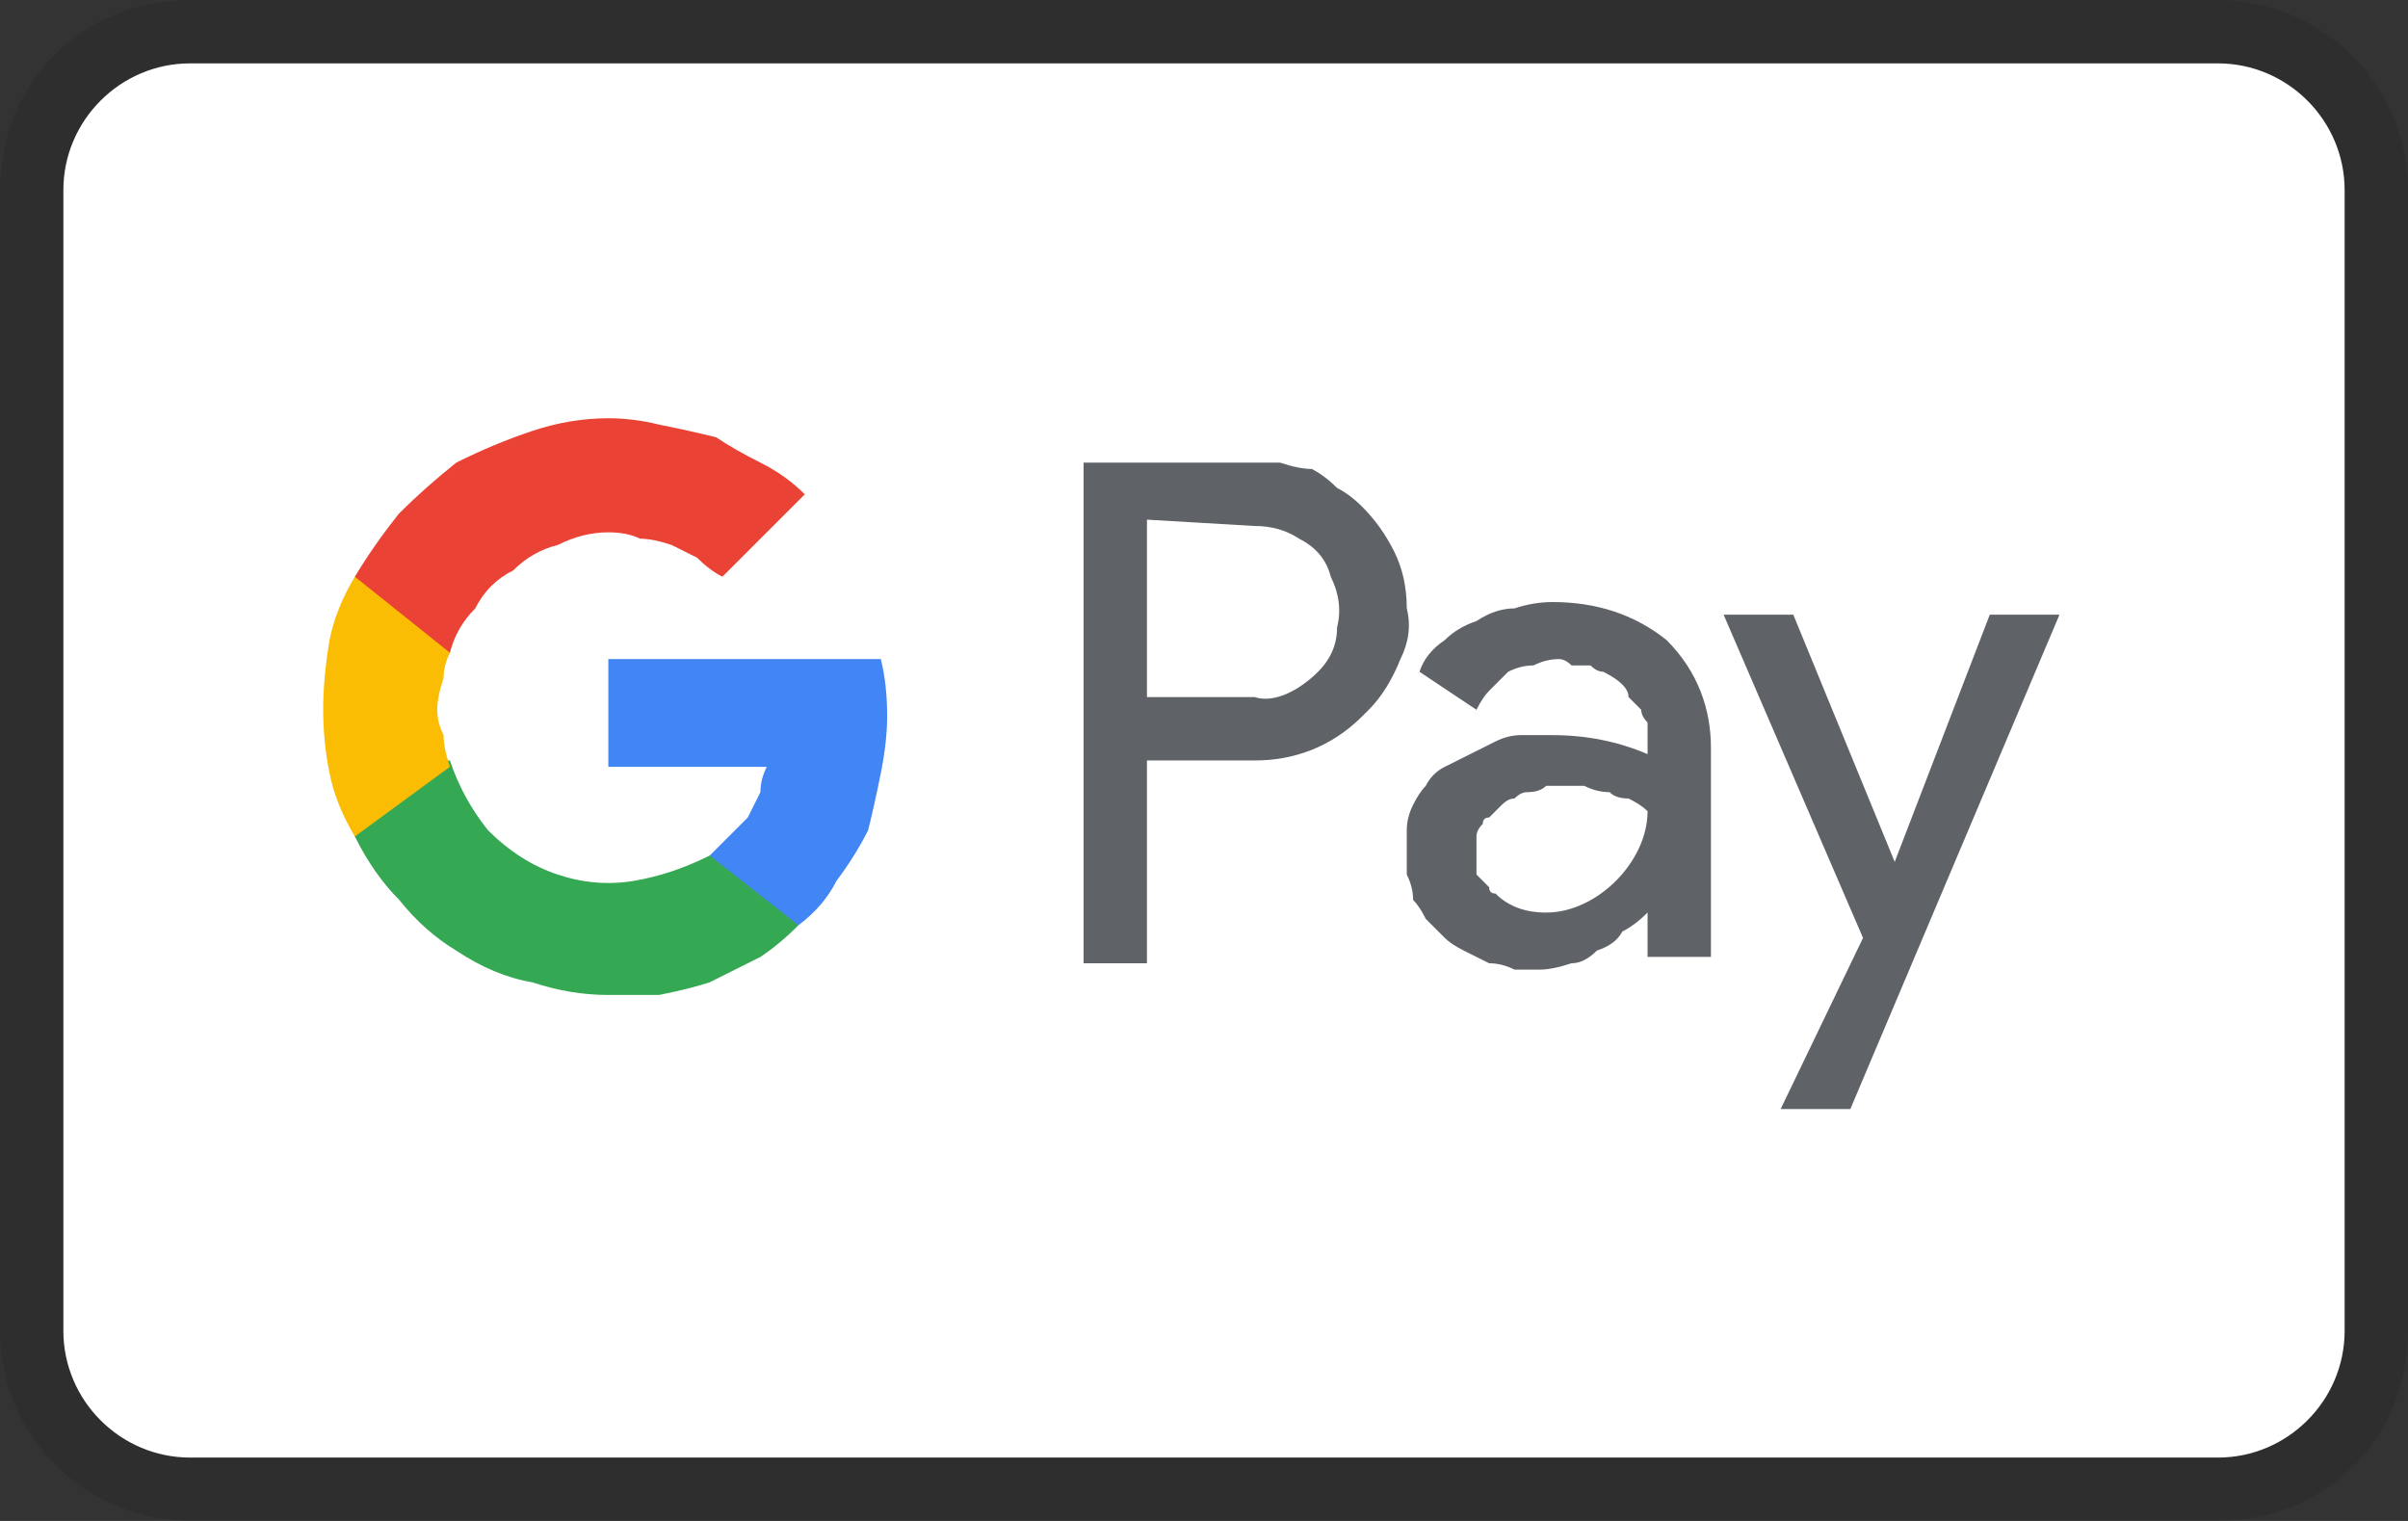
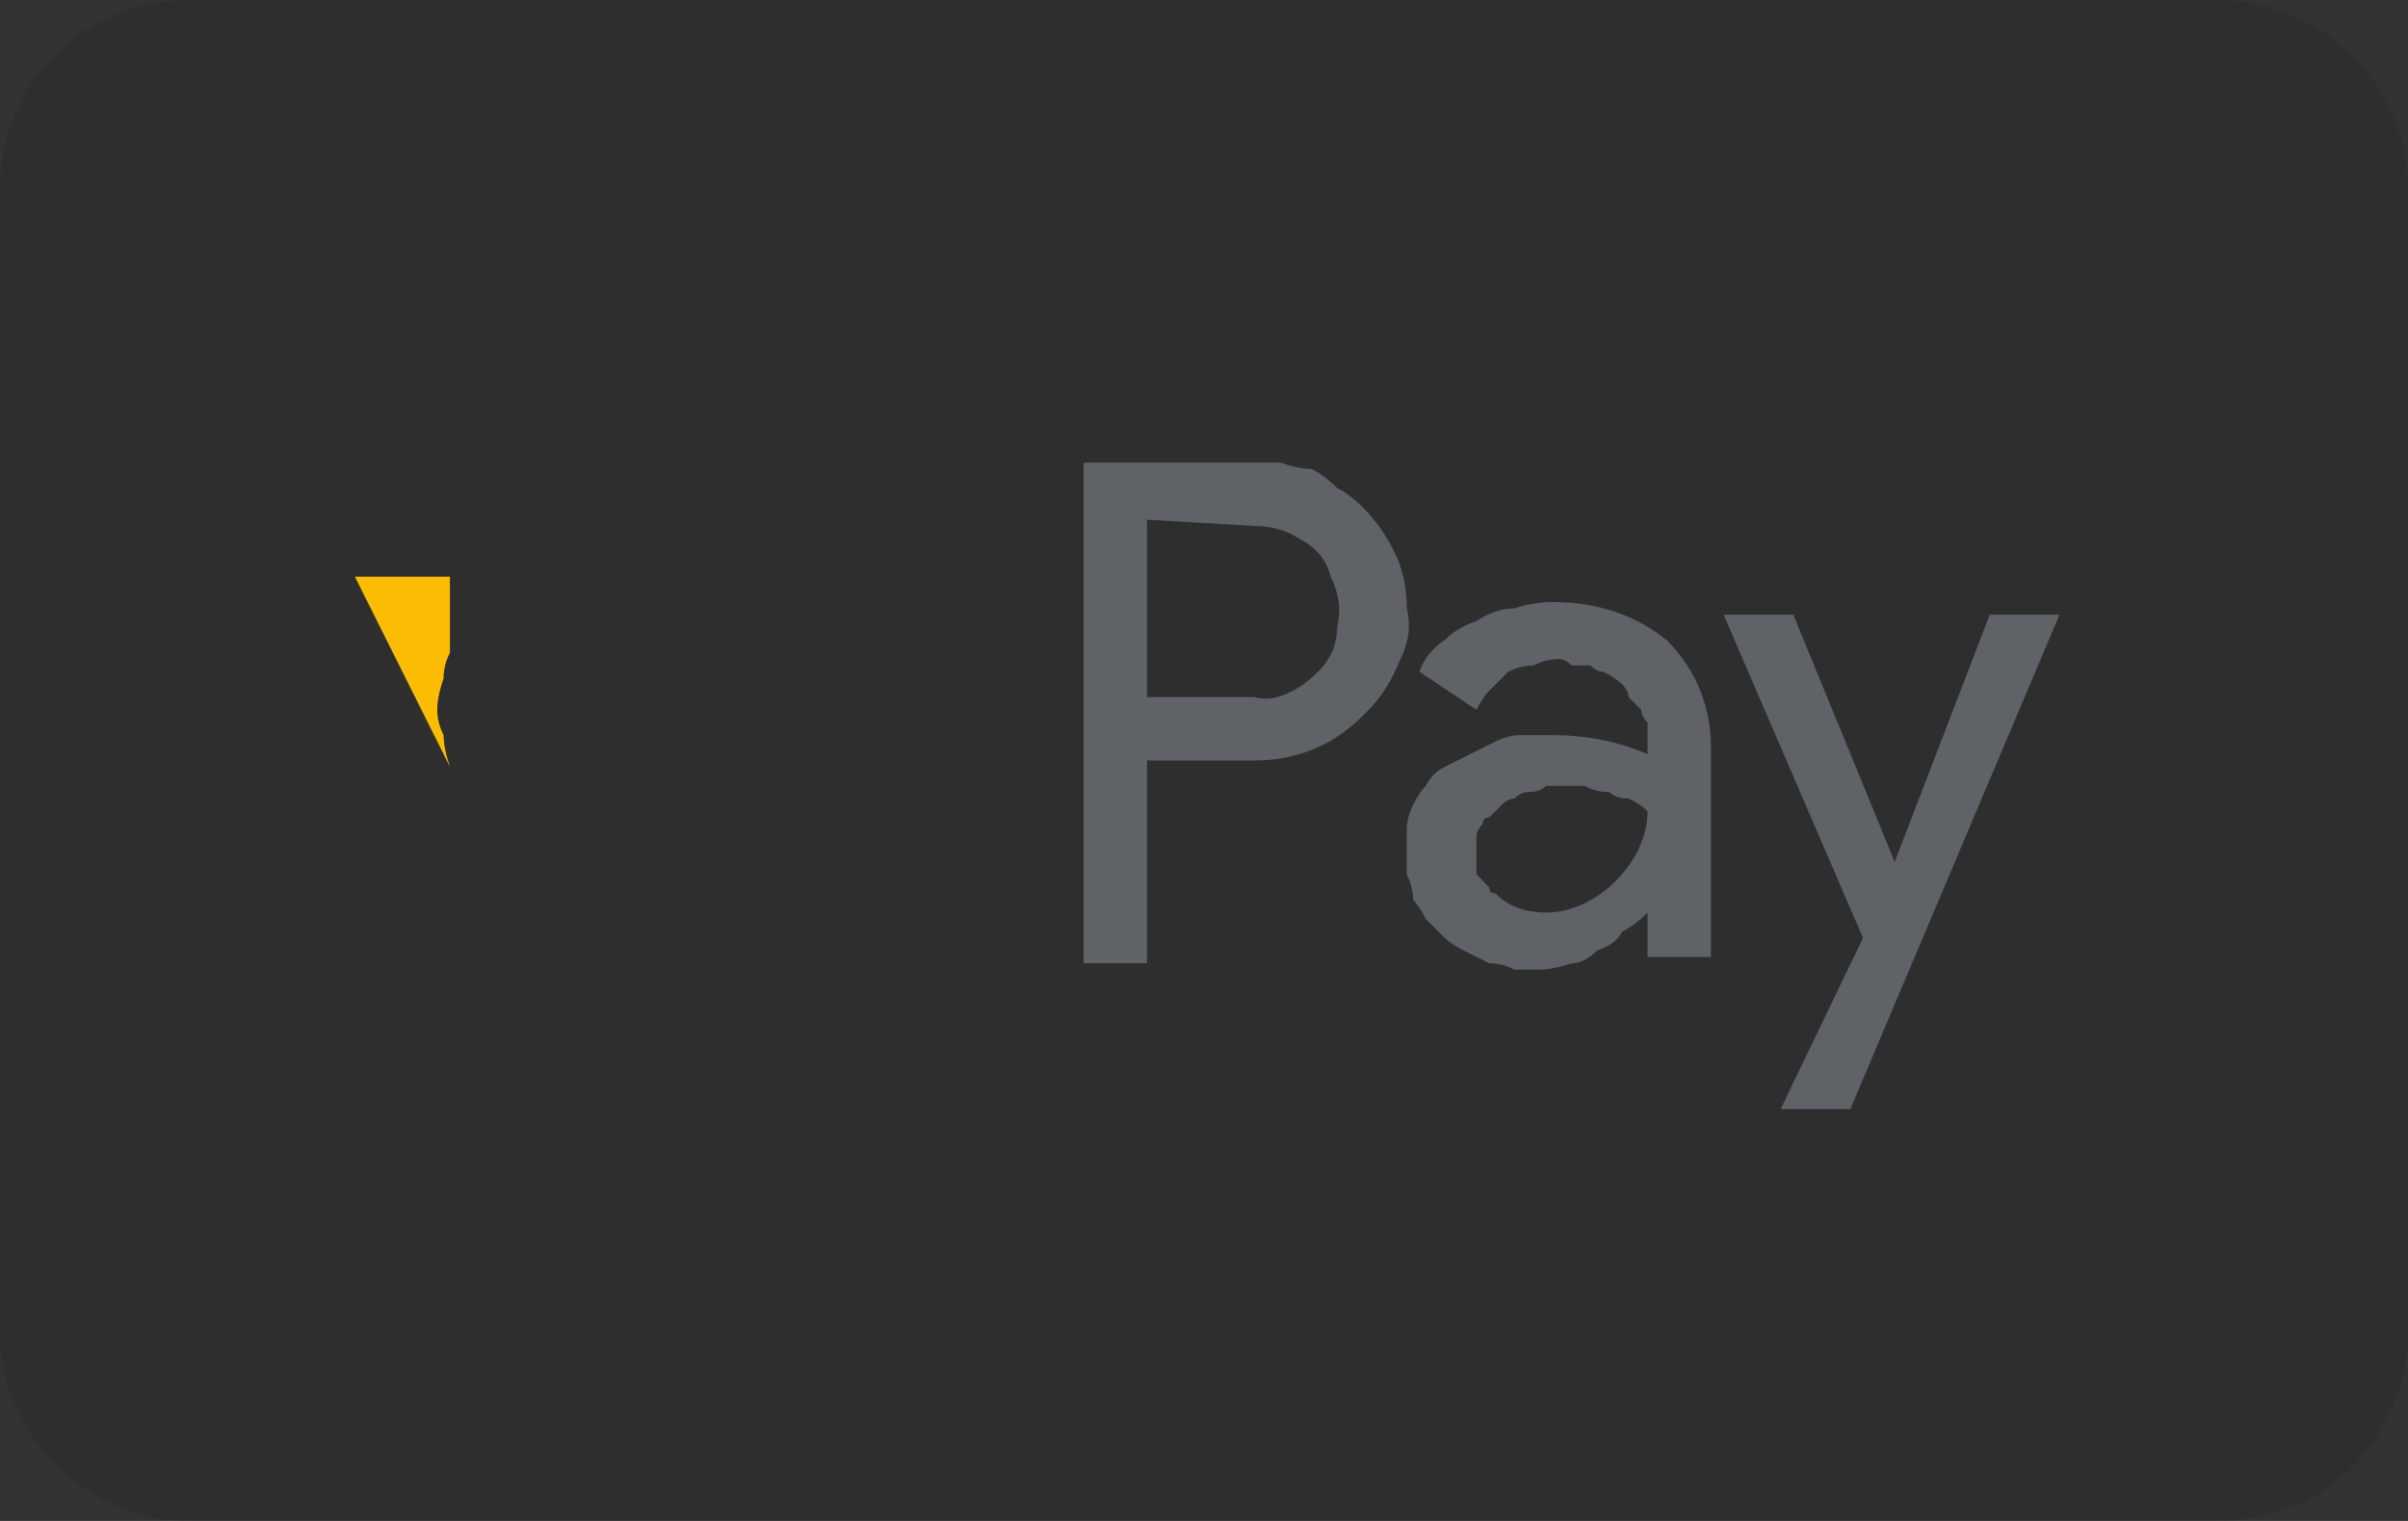
<svg xmlns="http://www.w3.org/2000/svg" viewBox="0 0 38 24" width="38" height="24">
  <rect x="0" y="0" width="38" height="24" fill="#333333" stroke="none" />
  <title>tr-svg</title>
  <style>		.s0 { opacity: .1;fill: #000000 } 		.s1 { fill: #ffffff } 		.s2 { fill: #5f6368 } 		.s3 { fill: #4285f4 } 		.s4 { fill: #34a853 } 		.s5 { fill: #fbbc04 } 		.s6 { fill: #ea4335 } 	</style>
  <path id="Layer" class="s0" d="m35 0h-32c-1.7 0-3 1.3-3 3v18c0 1.7 1.4 3 3 3h32c1.7 0 3-1.3 3-3v-18c0-1.7-1.4-3-3-3z" />
-   <path id="Layer" class="s1" d="m35 1c1.1 0 2 0.9 2 2v18c0 1.1-0.9 2-2 2h-32c-1.1 0-2-0.9-2-2v-18c0-1.1 0.9-2 2-2z" />
  <path id="Layer" fill-rule="evenodd" class="s2" d="m18.1 12v3.2h-1v-7.9h2.7q0.2 0 0.4 0 0.3 0.1 0.5 0.1 0.2 0.1 0.4 0.3 0.2 0.1 0.4 0.3 0.3 0.3 0.5 0.7 0.2 0.4 0.2 0.9 0.1 0.4-0.1 0.8-0.2 0.5-0.5 0.8l-0.1 0.1c-0.5 0.5-1.1 0.7-1.7 0.7zm0-3.8v2.8h1.7c0.3 0.1 0.7-0.1 1-0.4q0.3-0.3 0.3-0.7 0.1-0.4-0.1-0.8-0.1-0.4-0.5-0.6-0.3-0.2-0.7-0.2zm6.4 1.3c0.7 0 1.3 0.2 1.8 0.6 0.5 0.5 0.7 1.1 0.7 1.7v3.3h-1v-0.7q-0.2 0.2-0.4 0.3-0.1 0.2-0.4 0.3-0.2 0.2-0.4 0.2-0.3 0.1-0.5 0.1-0.2 0-0.4 0-0.2-0.1-0.4-0.1-0.2-0.1-0.4-0.2-0.2-0.1-0.3-0.2-0.2-0.2-0.3-0.3-0.1-0.2-0.2-0.3 0-0.2-0.1-0.4 0-0.2 0-0.4 0-0.2 0-0.3 0-0.2 0.1-0.4 0.1-0.2 0.2-0.3 0.1-0.2 0.3-0.3 0.2-0.1 0.4-0.2 0.2-0.1 0.4-0.2 0.2-0.1 0.4-0.1 0.3 0 0.5 0 0.8 0 1.5 0.3v-0.2q0-0.1 0-0.3-0.1-0.1-0.1-0.2-0.1-0.1-0.2-0.2 0-0.1-0.1-0.2-0.1-0.1-0.3-0.2-0.1 0-0.2-0.1-0.1 0-0.3 0-0.1-0.1-0.2-0.1-0.2 0-0.4 0.1-0.2 0-0.4 0.1-0.1 0.1-0.3 0.3-0.1 0.1-0.2 0.3l-0.9-0.6q0.1-0.3 0.4-0.5 0.2-0.2 0.5-0.3 0.3-0.2 0.6-0.2 0.3-0.1 0.6-0.1zm-1.2 4q0 0.1 0 0.1 0 0.1 0 0.2 0.1 0.1 0.2 0.2 0 0.1 0.1 0.1 0.3 0.3 0.8 0.3c0.4 0 0.8-0.2 1.1-0.5 0.3-0.3 0.5-0.7 0.5-1.1q-0.1-0.1-0.3-0.2-0.2 0-0.3-0.1-0.2 0-0.4-0.1-0.1 0-0.3 0-0.2 0-0.3 0-0.1 0.1-0.3 0.1-0.1 0-0.2 0.1-0.1 0-0.2 0.1-0.1 0.1-0.2 0.2-0.1 0-0.1 0.1-0.1 0.1-0.1 0.2 0 0.1 0 0.3zm9.2-3.8l-3.3 7.8h-1.1l1.3-2.7-2.2-5.1h1.1l1.6 3.9 1.5-3.9z" />
-   <path id="Layer" class="s3" d="m14 11.3q0-0.5-0.1-0.9h-4.3v1.7h2.5q-0.1 0.2-0.1 0.4-0.1 0.2-0.2 0.4-0.2 0.2-0.3 0.3-0.2 0.2-0.3 0.3v1.1h1.4q0.4-0.3 0.6-0.7 0.3-0.4 0.5-0.8 0.1-0.4 0.2-0.9 0.1-0.5 0.1-0.9z" />
-   <path id="Layer" class="s4" d="m9.6 15.7q0.4 0 0.8 0 0.5-0.1 0.8-0.2 0.4-0.2 0.8-0.4 0.3-0.2 0.6-0.5l-1.4-1.1q-0.6 0.3-1.2 0.4-0.6 0.1-1.2-0.1-0.6-0.2-1.1-0.7-0.4-0.5-0.6-1.1h-1.5v1.2q0.3 0.6 0.7 1 0.4 0.5 0.9 0.8 0.6 0.4 1.2 0.5 0.6 0.2 1.2 0.2z" />
-   <path id="Layer" class="s5" d="m7.1 12.1q-0.1-0.3-0.1-0.5-0.1-0.2-0.1-0.4 0-0.2 0.1-0.5 0-0.2 0.1-0.4v-1.2h-1.5q-0.3 0.5-0.4 1-0.1 0.6-0.1 1.1 0 0.5 0.1 1 0.1 0.5 0.4 1z" />
-   <path id="Layer" class="s6" d="m9.6 8.4q0.3 0 0.5 0.1 0.2 0 0.5 0.1 0.2 0.1 0.4 0.2 0.2 0.2 0.4 0.3l1.3-1.3q-0.3-0.3-0.7-0.5-0.4-0.2-0.7-0.4-0.4-0.1-0.9-0.2-0.4-0.1-0.8-0.1-0.6 0-1.2 0.2-0.6 0.2-1.2 0.5-0.5 0.4-0.9 0.8-0.4 0.5-0.7 1l1.5 1.2q0.1-0.4 0.4-0.7 0.2-0.4 0.6-0.6 0.3-0.3 0.7-0.4 0.4-0.2 0.8-0.2z" />
+   <path id="Layer" class="s5" d="m7.1 12.1q-0.1-0.3-0.1-0.5-0.1-0.2-0.1-0.4 0-0.2 0.1-0.5 0-0.2 0.1-0.4v-1.2h-1.5z" />
</svg>